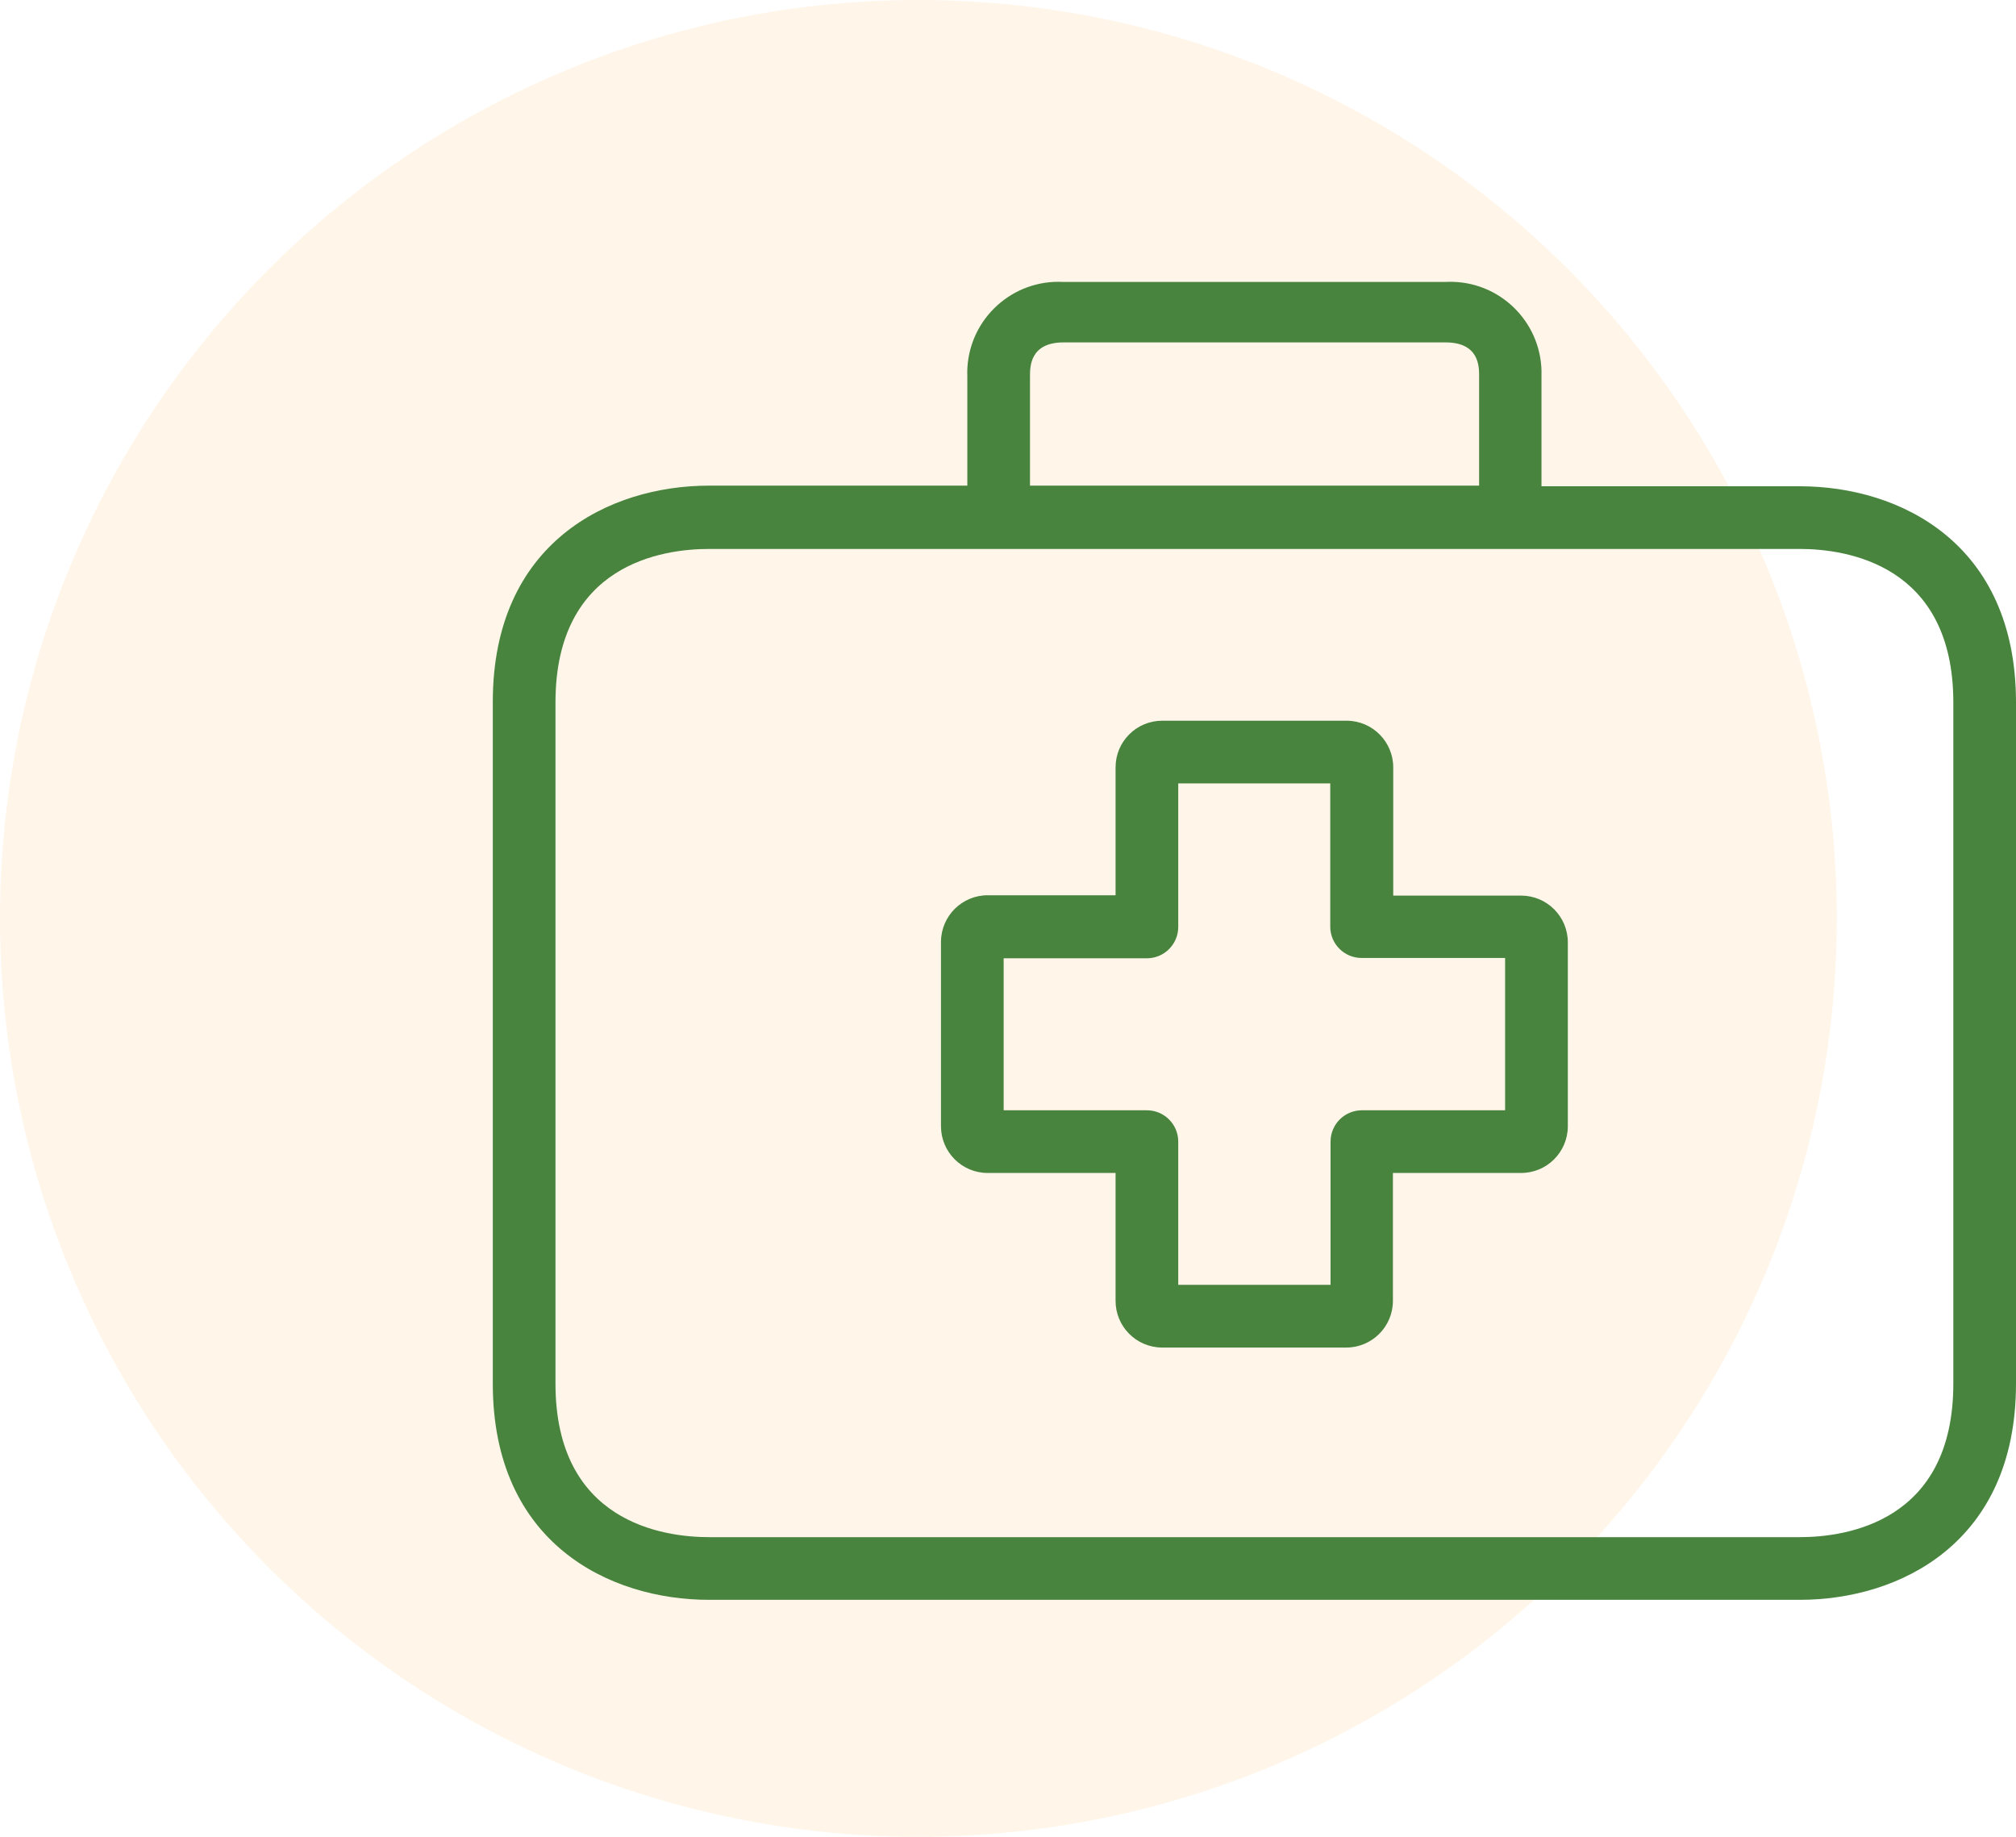
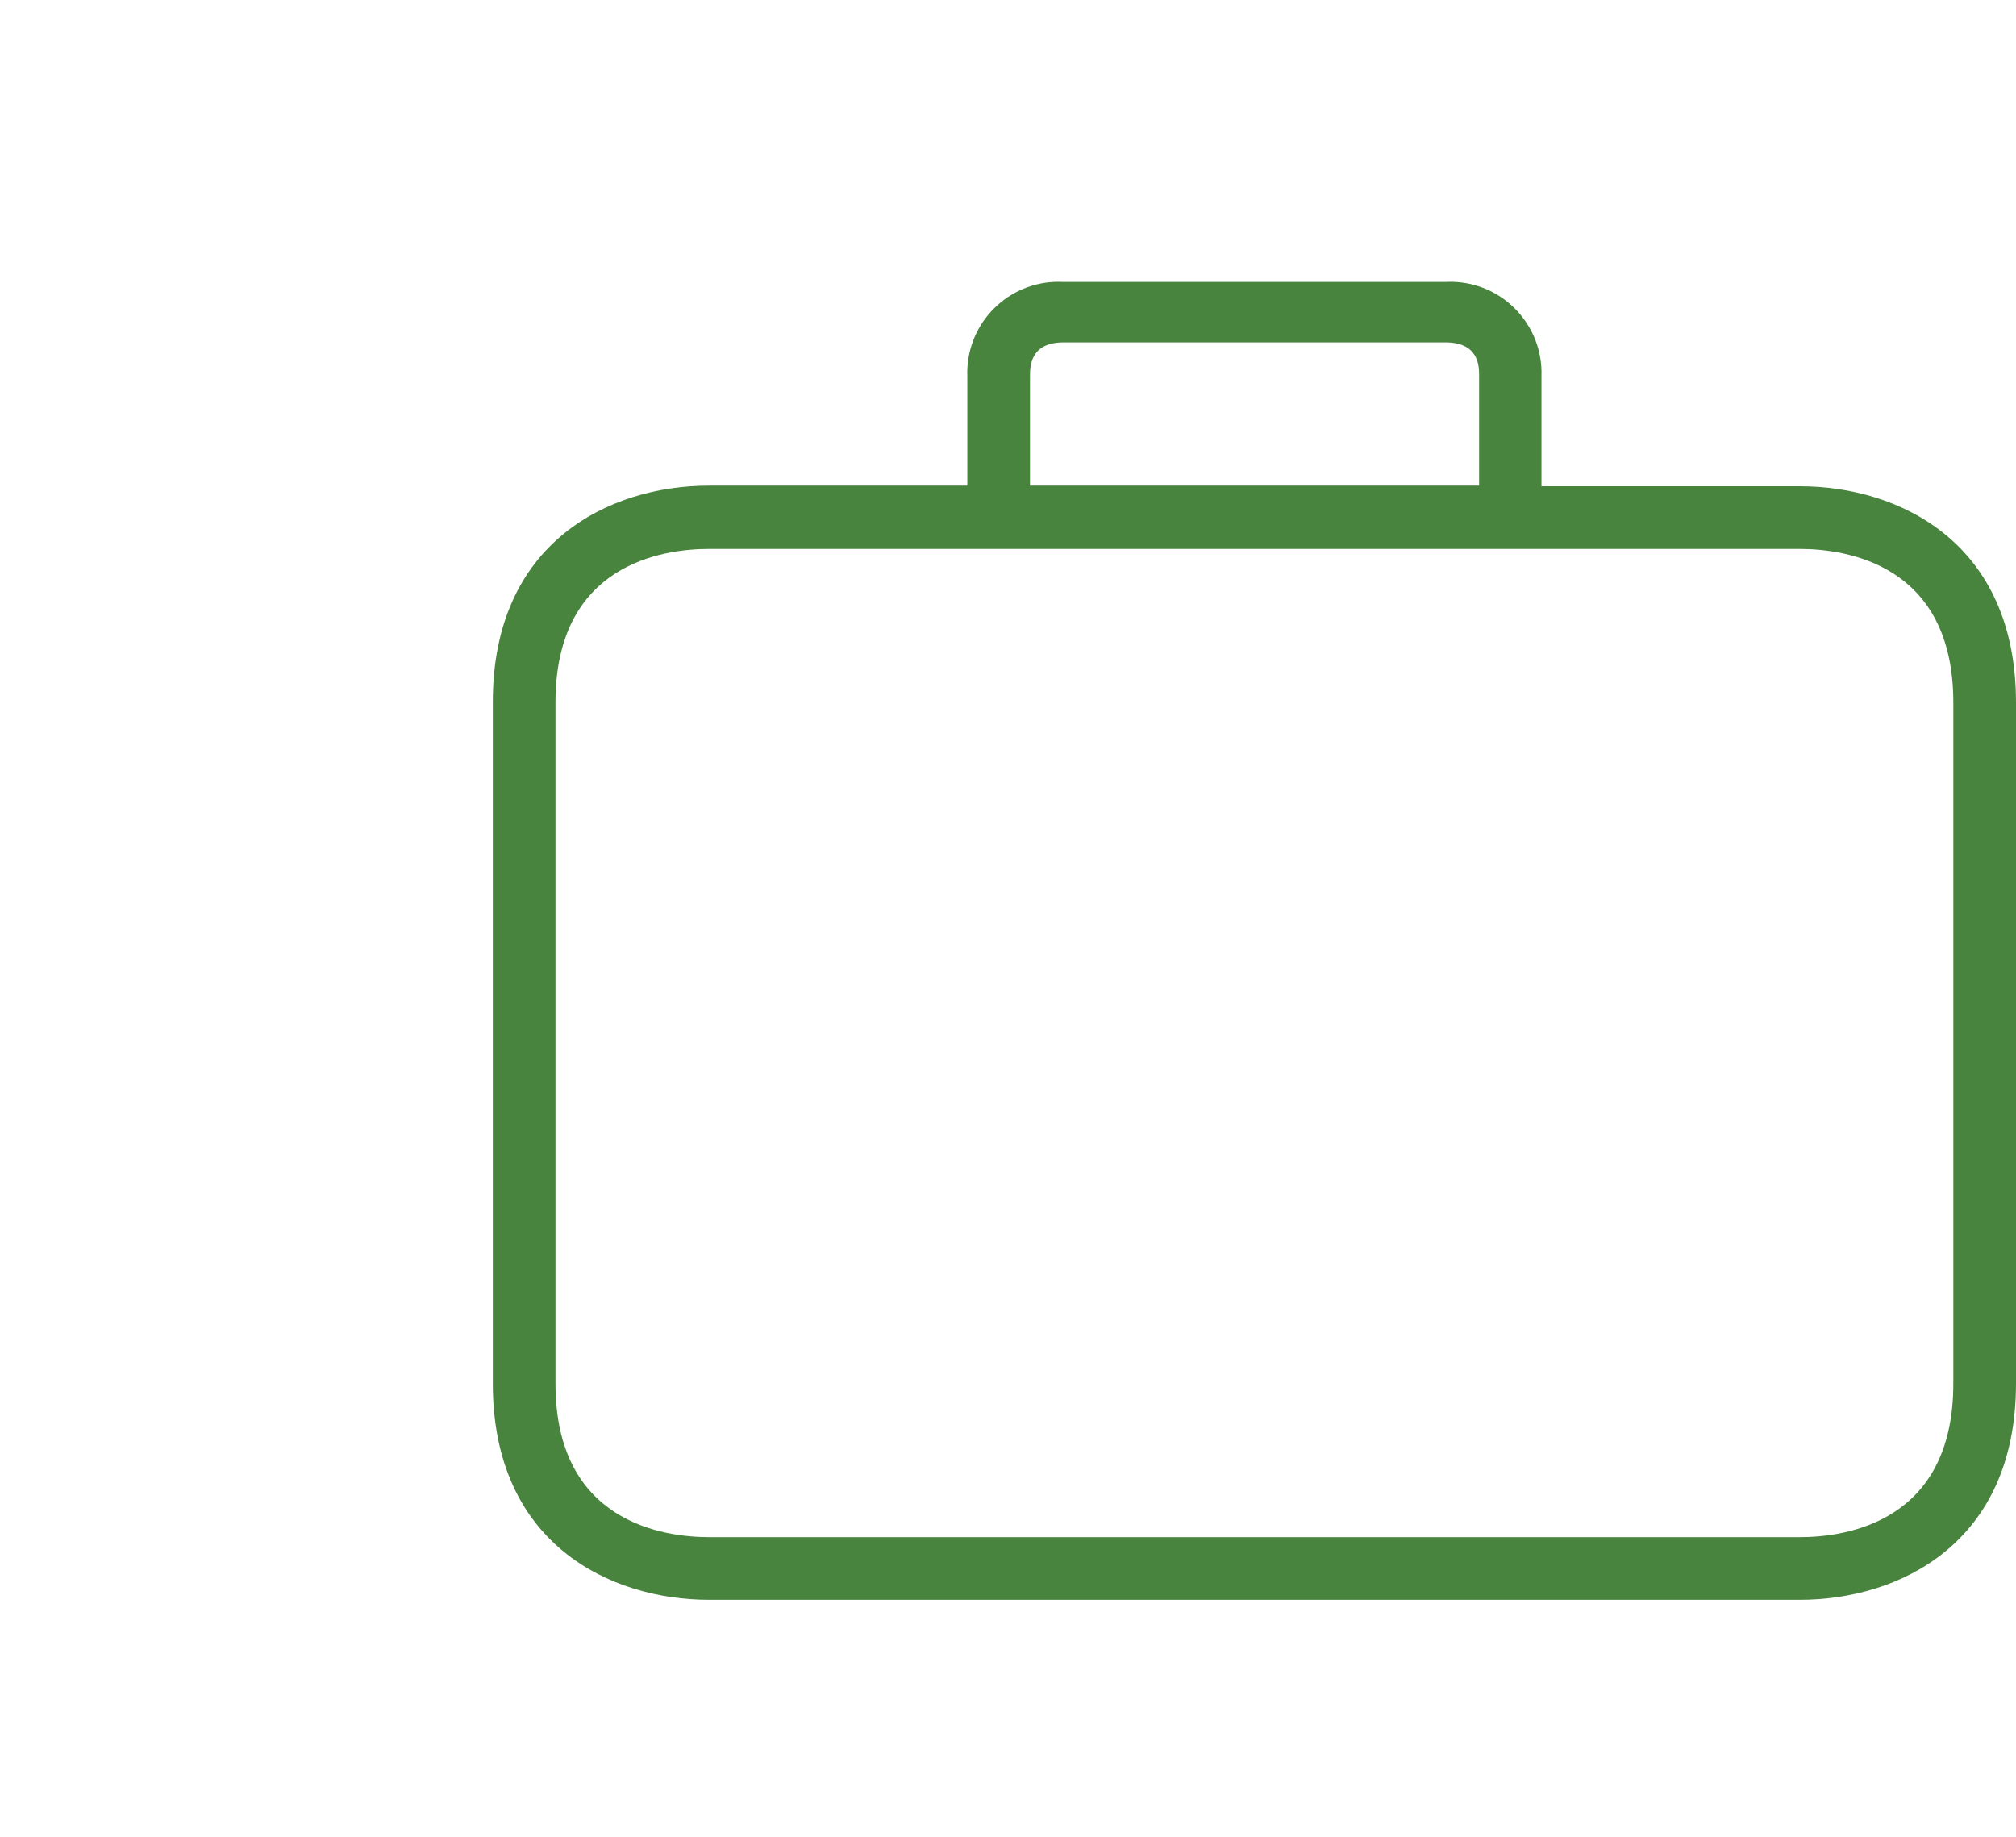
<svg xmlns="http://www.w3.org/2000/svg" width="45" height="41" viewBox="0 0 45 41" fill="none">
-   <circle opacity="0.1" cx="20.5" cy="20.5" r="20.5" fill="#FF991E" />
-   <path d="M33.953 19.991C33.951 19.991 33.949 19.991 33.946 19.991H31.099V17.136C31.103 16.561 30.639 16.091 30.064 16.087C30.061 16.087 30.059 16.087 30.057 16.087H25.943C25.367 16.087 24.901 16.553 24.901 17.129V19.983H22.053C21.478 19.98 21.008 20.443 21.004 21.019C21.004 21.023 21.004 21.028 21.004 21.033V25.14C21.004 25.715 21.471 26.182 22.046 26.182H24.901V29.029C24.897 29.605 25.36 30.075 25.936 30.079C25.938 30.079 25.941 30.079 25.943 30.079H30.05C30.625 30.079 31.092 29.612 31.092 29.036V26.182H33.946C34.522 26.186 34.992 25.722 34.996 25.146C34.996 25.144 34.996 25.142 34.996 25.14V21.033C34.996 20.457 34.529 19.991 33.953 19.991ZM33.596 24.783H30.399C30.013 24.783 29.7 25.096 29.7 25.482V28.679H26.3V25.482C26.3 25.096 25.987 24.783 25.6 24.783H22.403V21.39H25.6C25.987 21.39 26.3 21.076 26.3 20.69V17.486H29.693V20.683C29.693 21.069 30.006 21.383 30.392 21.383H33.596V24.783Z" fill="#48843E" />
  <path d="M40.173 10.854H34.408V8.391C34.444 7.268 33.563 6.327 32.439 6.291C32.382 6.289 32.325 6.29 32.267 6.293H23.733C22.61 6.234 21.652 7.097 21.593 8.22C21.59 8.277 21.59 8.334 21.592 8.391V10.84H15.827C13.602 10.84 11 12.106 11 15.667V30.883C11 34.444 13.602 35.71 15.827 35.71H40.173C42.398 35.71 45 34.444 45 30.883V15.681C45 12.12 42.404 10.854 40.173 10.854ZM22.991 8.391C22.991 8.188 22.991 7.643 23.739 7.643H32.267C33.016 7.643 33.016 8.181 33.016 8.391V10.84H22.991V8.391ZM43.601 30.883C43.601 33.975 41.208 34.311 40.173 34.311H15.827C14.799 34.311 12.399 33.975 12.399 30.883V15.681C12.399 12.589 14.792 12.253 15.827 12.253H40.173C41.201 12.253 43.601 12.589 43.601 15.681V30.883Z" fill="#48843E" />
</svg>